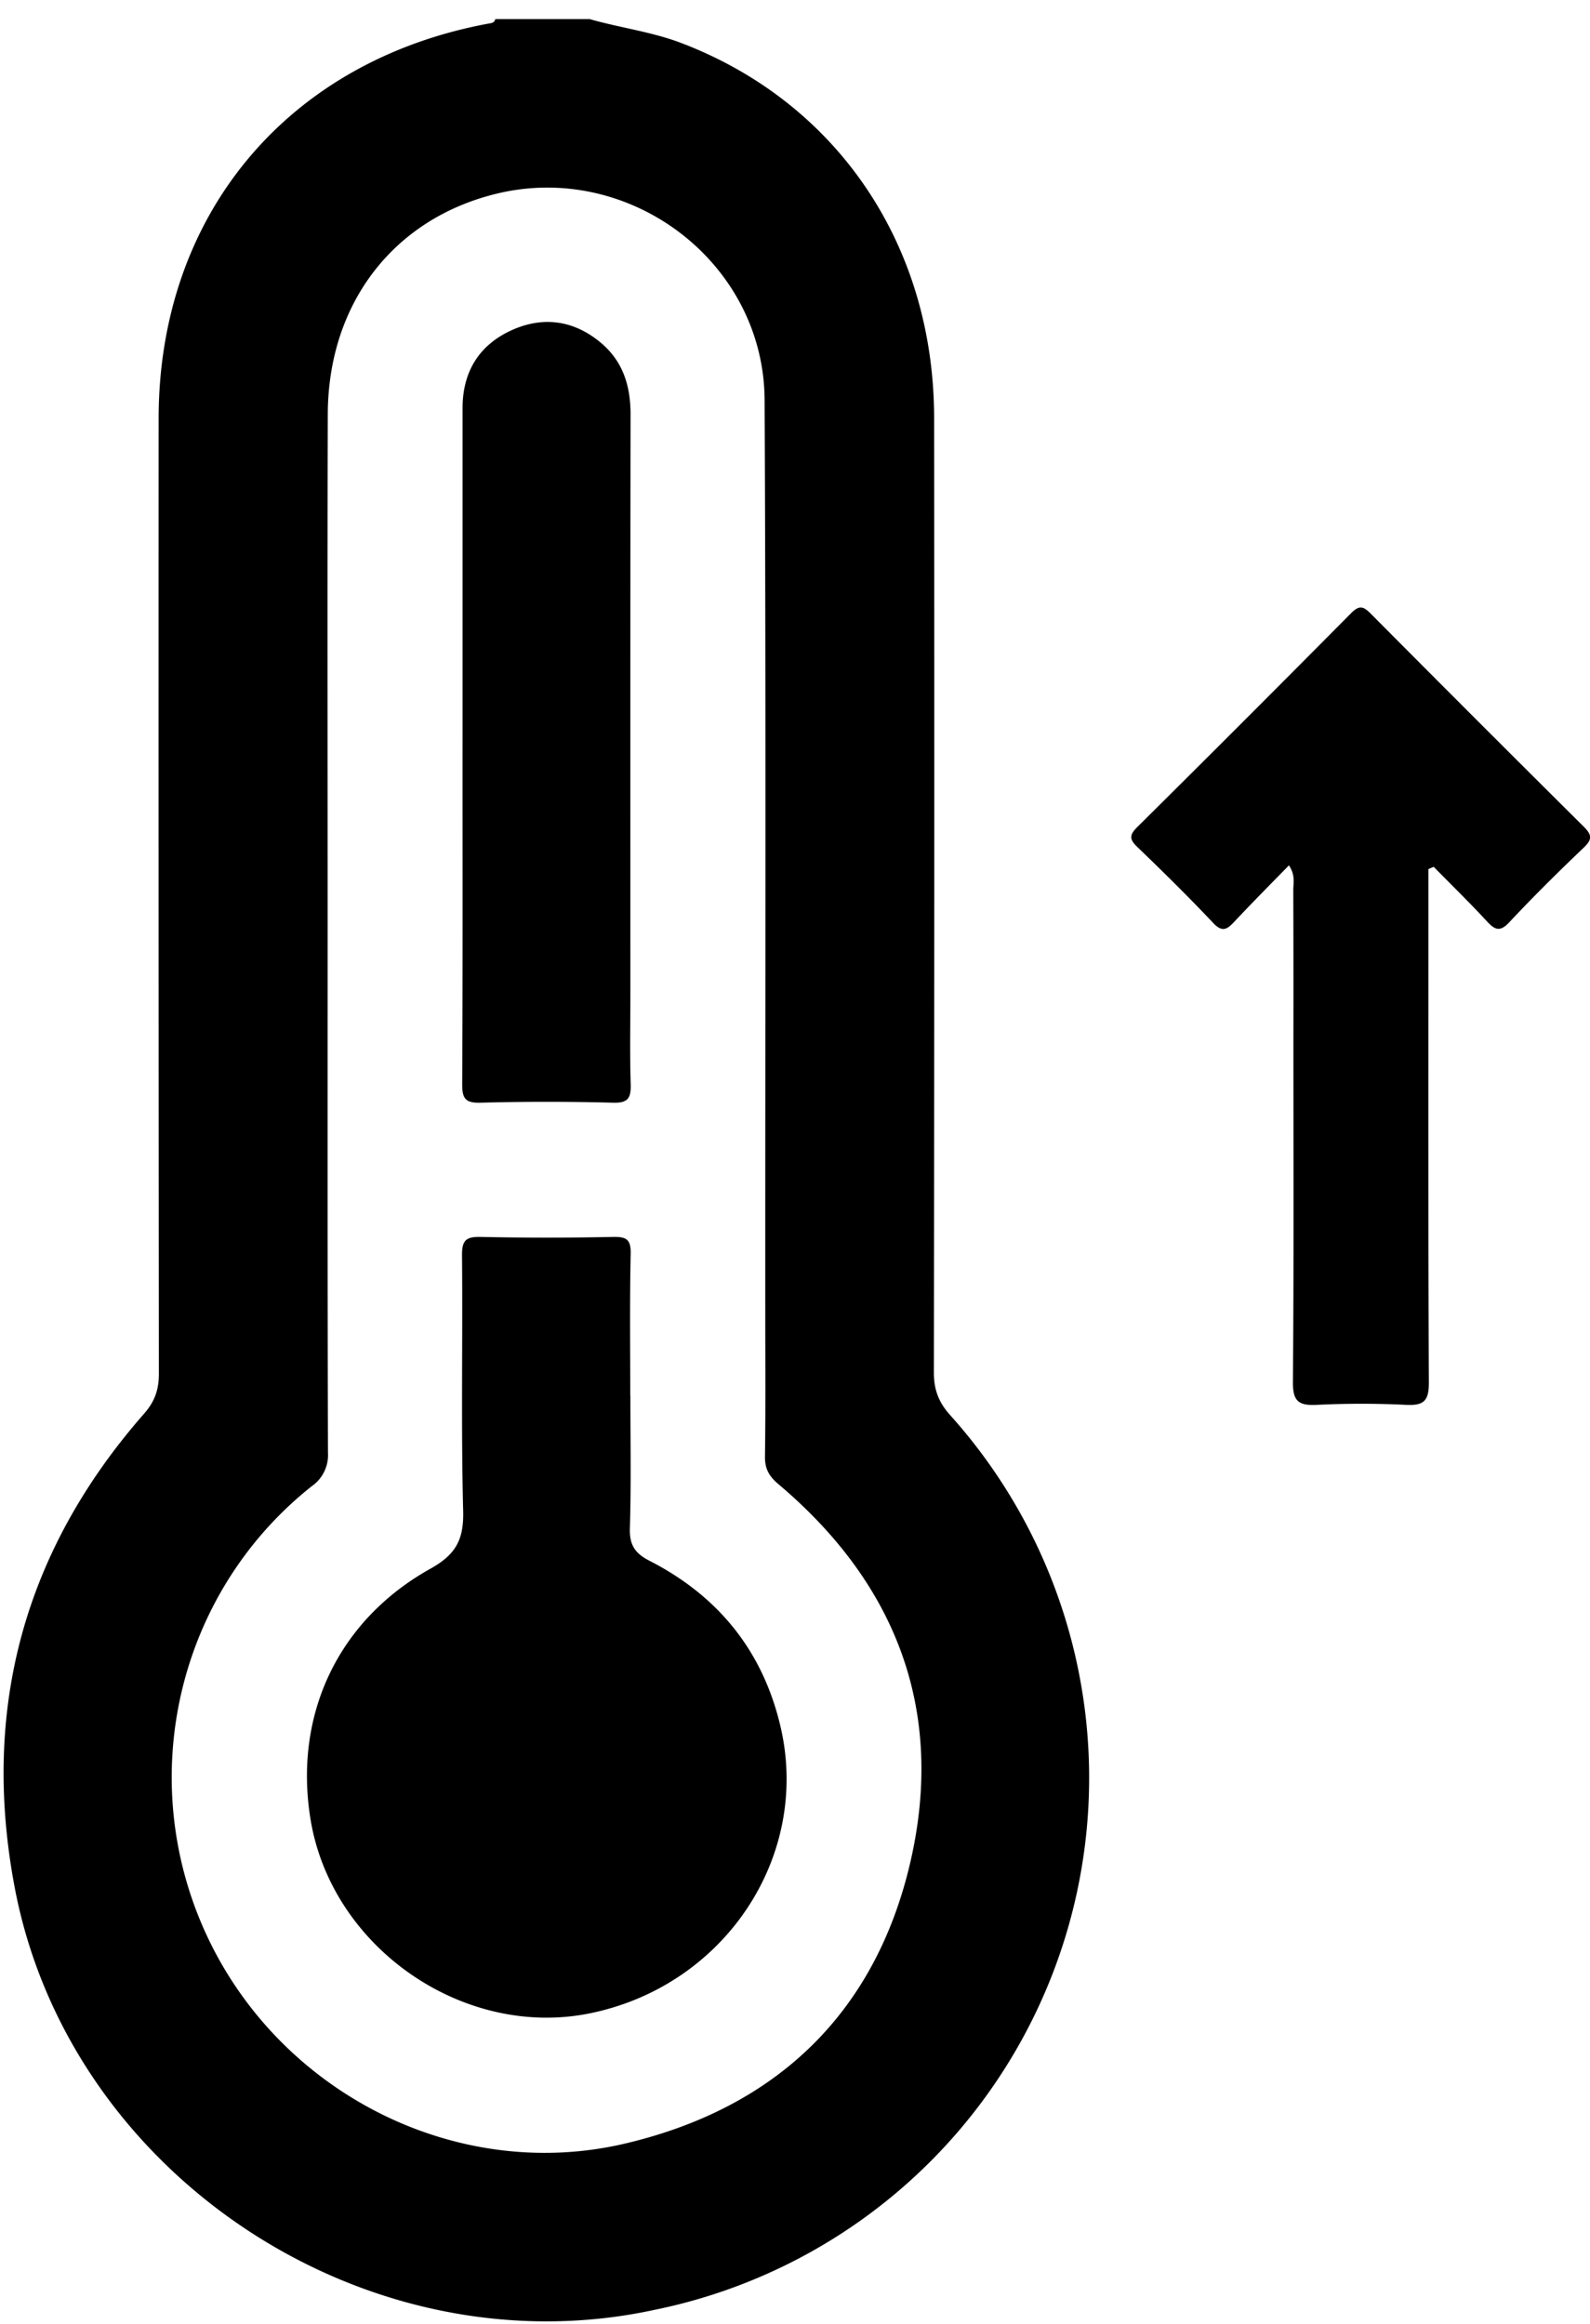
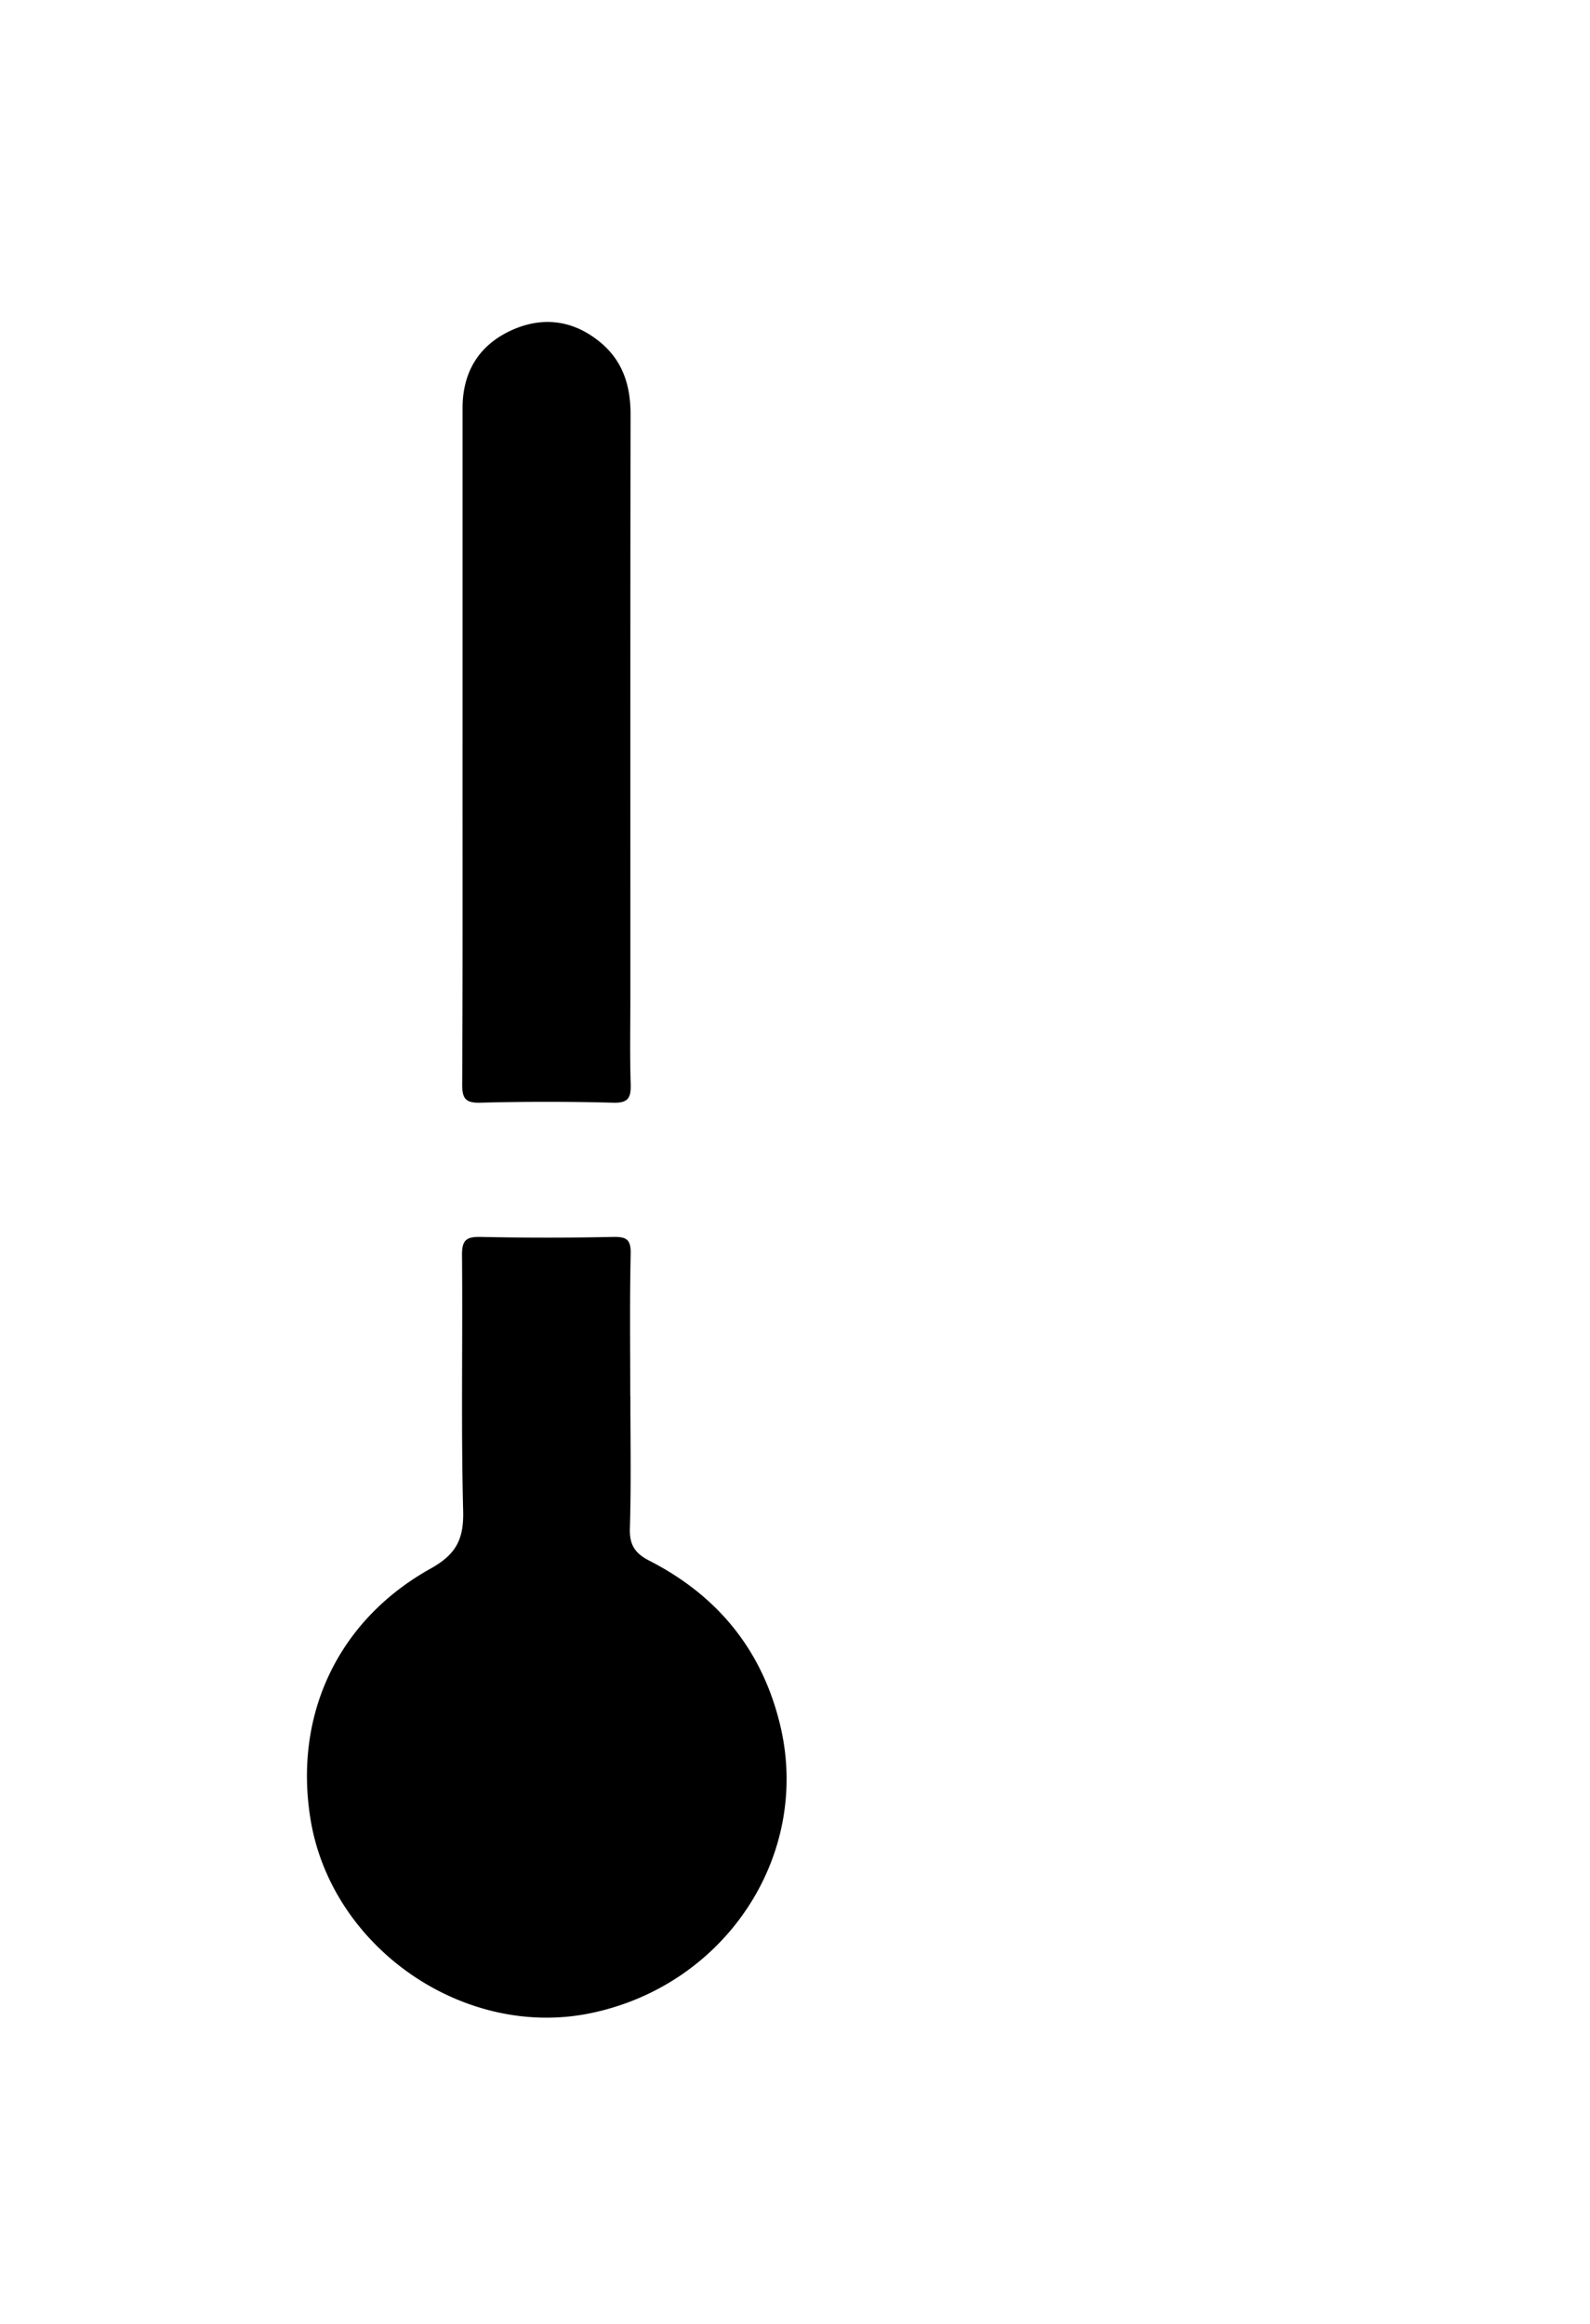
<svg xmlns="http://www.w3.org/2000/svg" width="26" height="38" viewBox="0 0 26 38">
-   <path d="M9.642.312c.496.143 1.012.206 1.5.392 2.551.974 4.13 3.303 4.133 6.13q.006 7.807-.004 15.613c0 .276.077.479.26.686a8.877 8.877 0 0 1-4.822 14.636C6.004 38.79 1.125 35.575.238 30.851c-.548-2.915.161-5.504 2.12-7.737.175-.2.24-.393.24-.653q-.007-7.806-.004-15.614c0-3.334 2.108-5.855 5.398-6.462.05-.008.095-.013.107-.073zM5.358 15.08c0 2.89-.003 5.782.005 8.673a.62.62 0 0 1-.265.549C2.883 26.06 2.185 29.127 3.4 31.688c1.217 2.565 4.096 4.01 6.834 3.36 2.47-.585 4.089-2.143 4.656-4.615.563-2.459-.23-4.535-2.16-6.163-.155-.132-.224-.252-.221-.455.011-.771.005-1.544.005-2.316-.002-4.985.013-9.972-.011-14.957-.011-2.24-2.18-3.892-4.356-3.381-1.699.4-2.782 1.791-2.787 3.613-.007 2.768-.002 5.536-.002 8.306m18-.867v.394c0 2.67-.005 5.338.007 8.006 0 .296-.085.372-.368.359a15 15 0 0 0-1.468 0c-.3.015-.389-.064-.387-.376.016-1.873.008-3.745.008-5.619q.002-1.212-.002-2.424c0-.115.037-.239-.071-.403-.308.316-.606.615-.894.923-.116.123-.195.178-.344.02-.403-.427-.822-.84-1.245-1.247-.128-.123-.126-.193 0-.319a557 557 0 0 0 3.505-3.506c.136-.136.205-.097.315.013a772 772 0 0 0 3.48 3.48c.134.132.15.208.005.345-.416.397-.826.802-1.219 1.222-.157.168-.24.12-.37-.02-.28-.303-.576-.592-.866-.887l-.086.037z" />
  <path d="M10.308 22.818c0 .722.014 1.445-.008 2.167-.01.272.08.413.316.534 1.13.578 1.862 1.48 2.15 2.726.488 2.12-.921 4.231-3.123 4.677-2.063.418-4.215-1.072-4.563-3.16-.283-1.704.435-3.262 1.962-4.113.412-.23.543-.475.532-.937-.036-1.395-.006-2.791-.019-4.187-.002-.245.068-.304.304-.299q1.084.023 2.167 0c.219-.004.292.041.287.277-.017.771-.007 1.543-.007 2.315zM7.564 12.146V6.673c0-.6.276-1.04.817-1.28.51-.225 1.008-.153 1.442.21.364.304.488.706.488 1.174-.005 3.158-.003 6.318-.003 9.476 0 .49-.01.98.005 1.468.007.224-.033.319-.29.31a41 41 0 0 0-2.168 0c-.246.007-.298-.07-.297-.304.01-1.86.005-3.72.006-5.581" />
</svg>